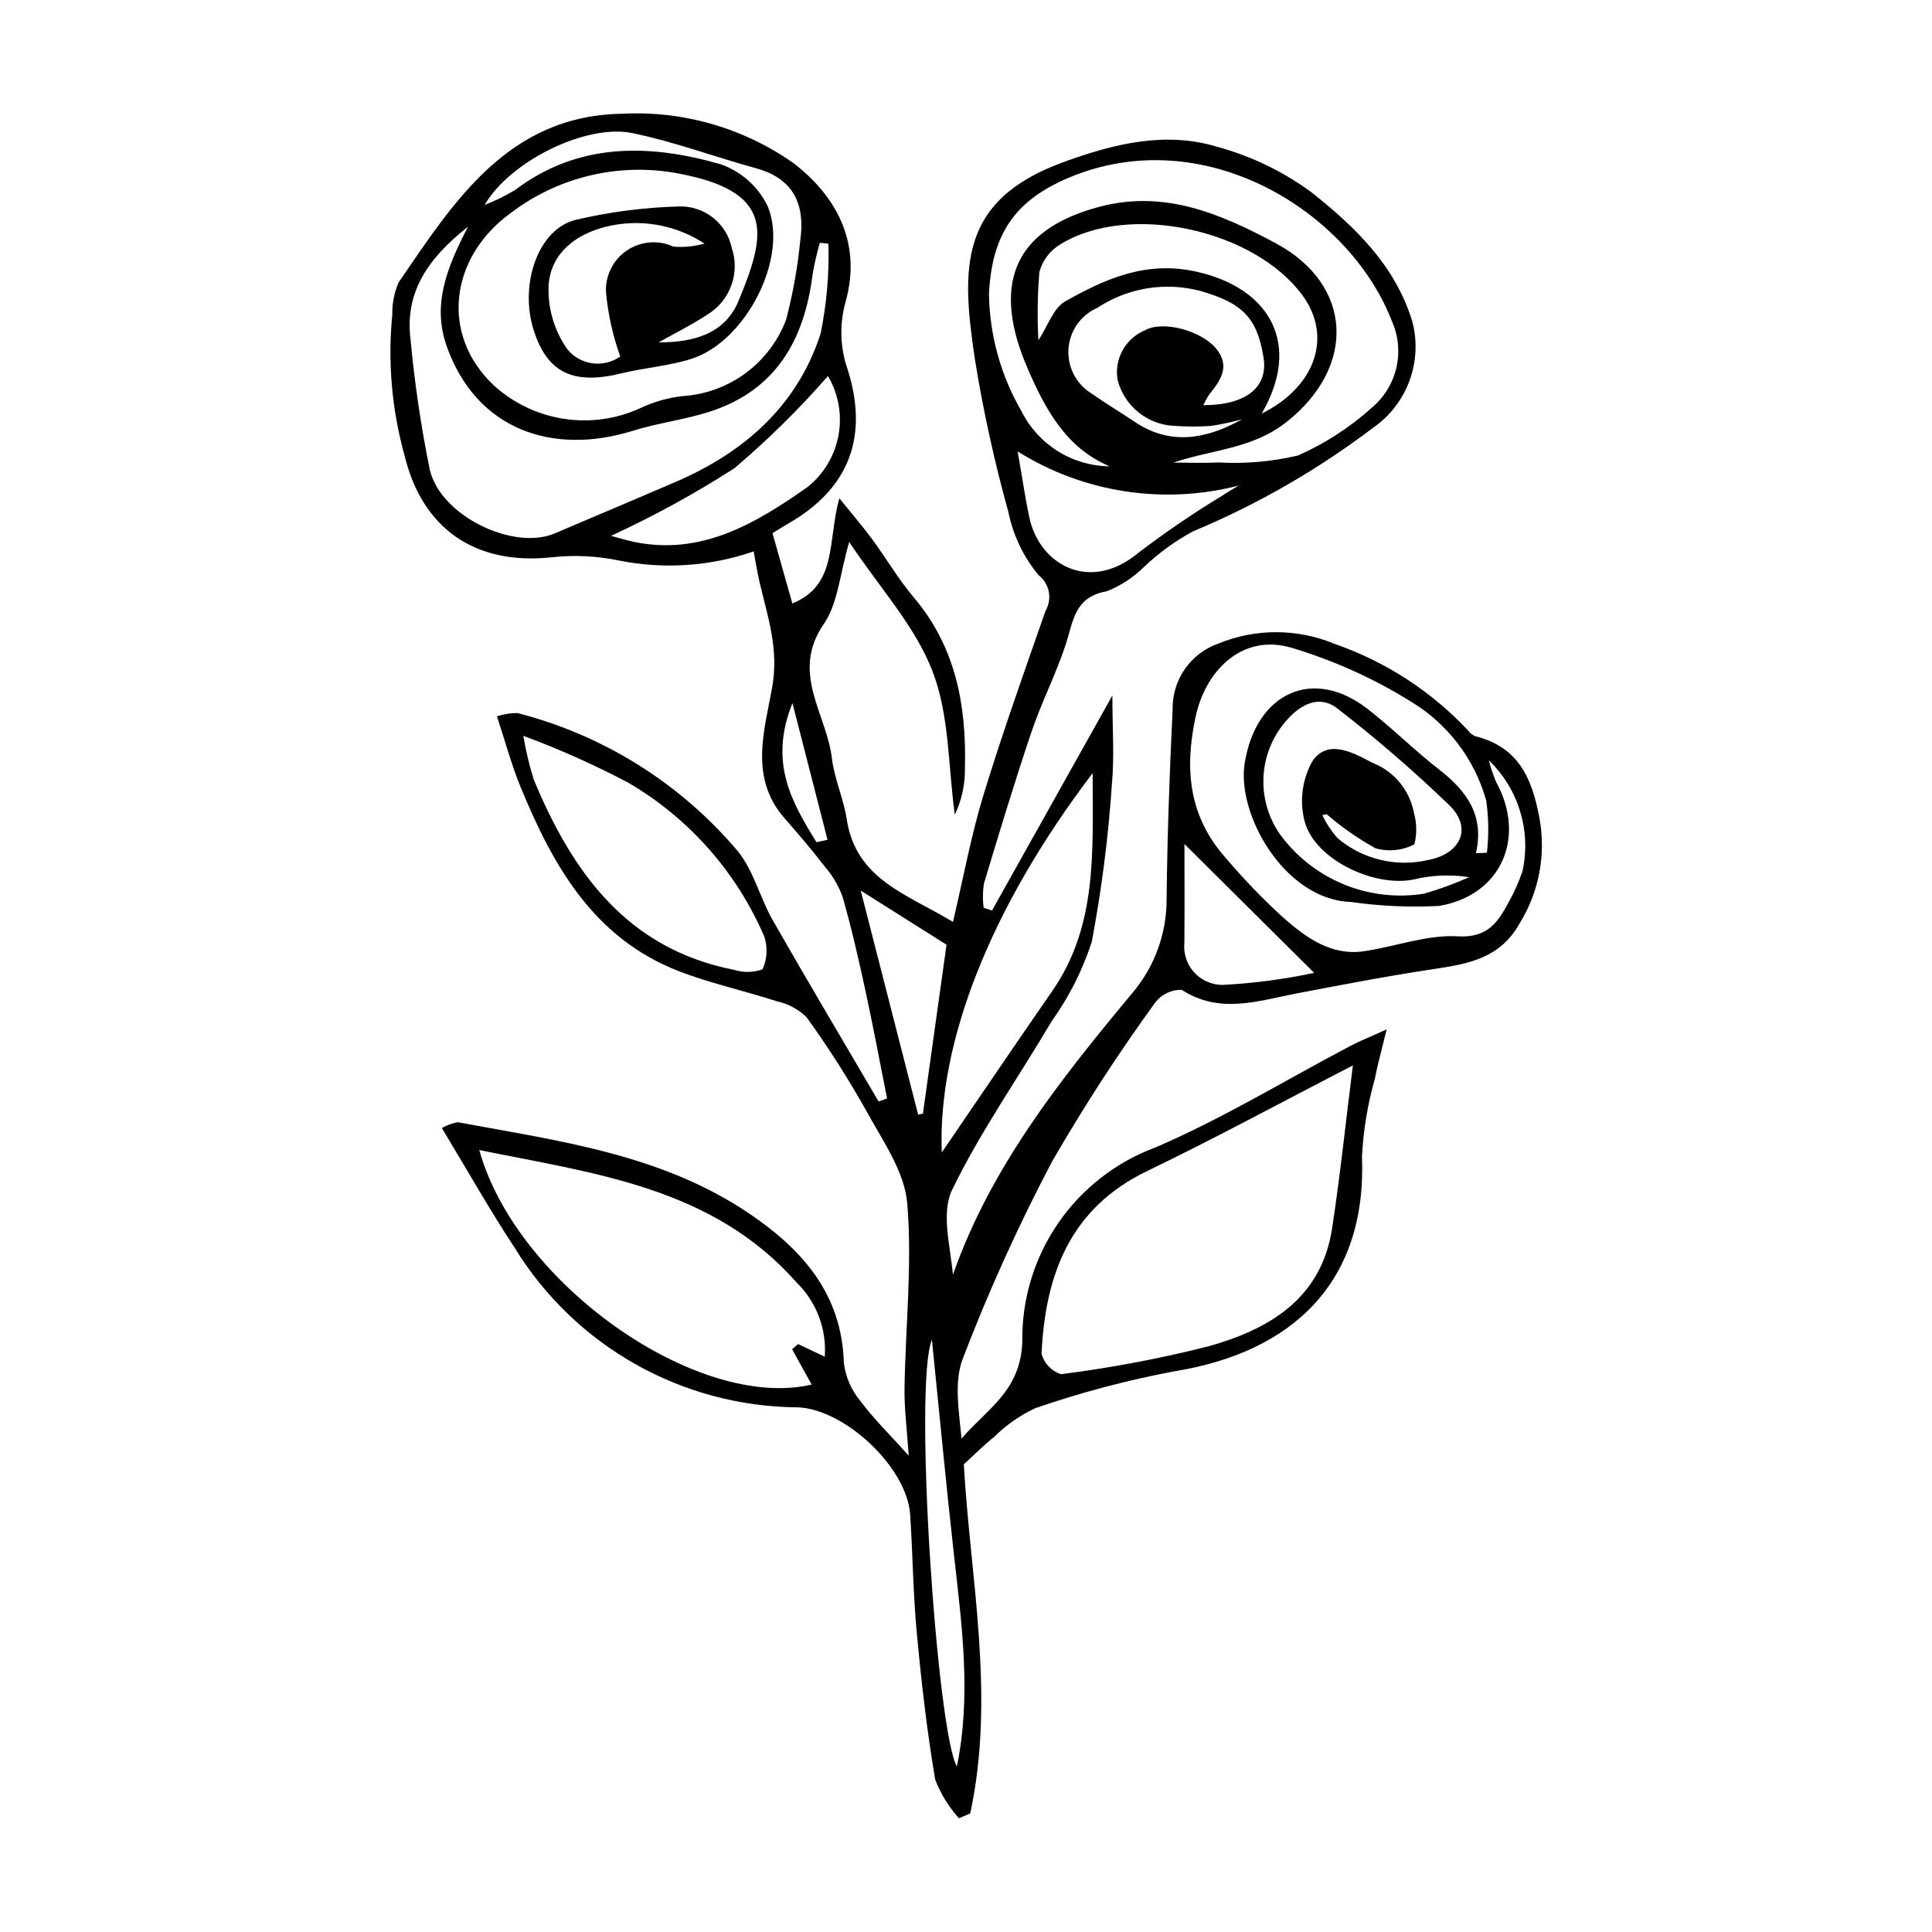
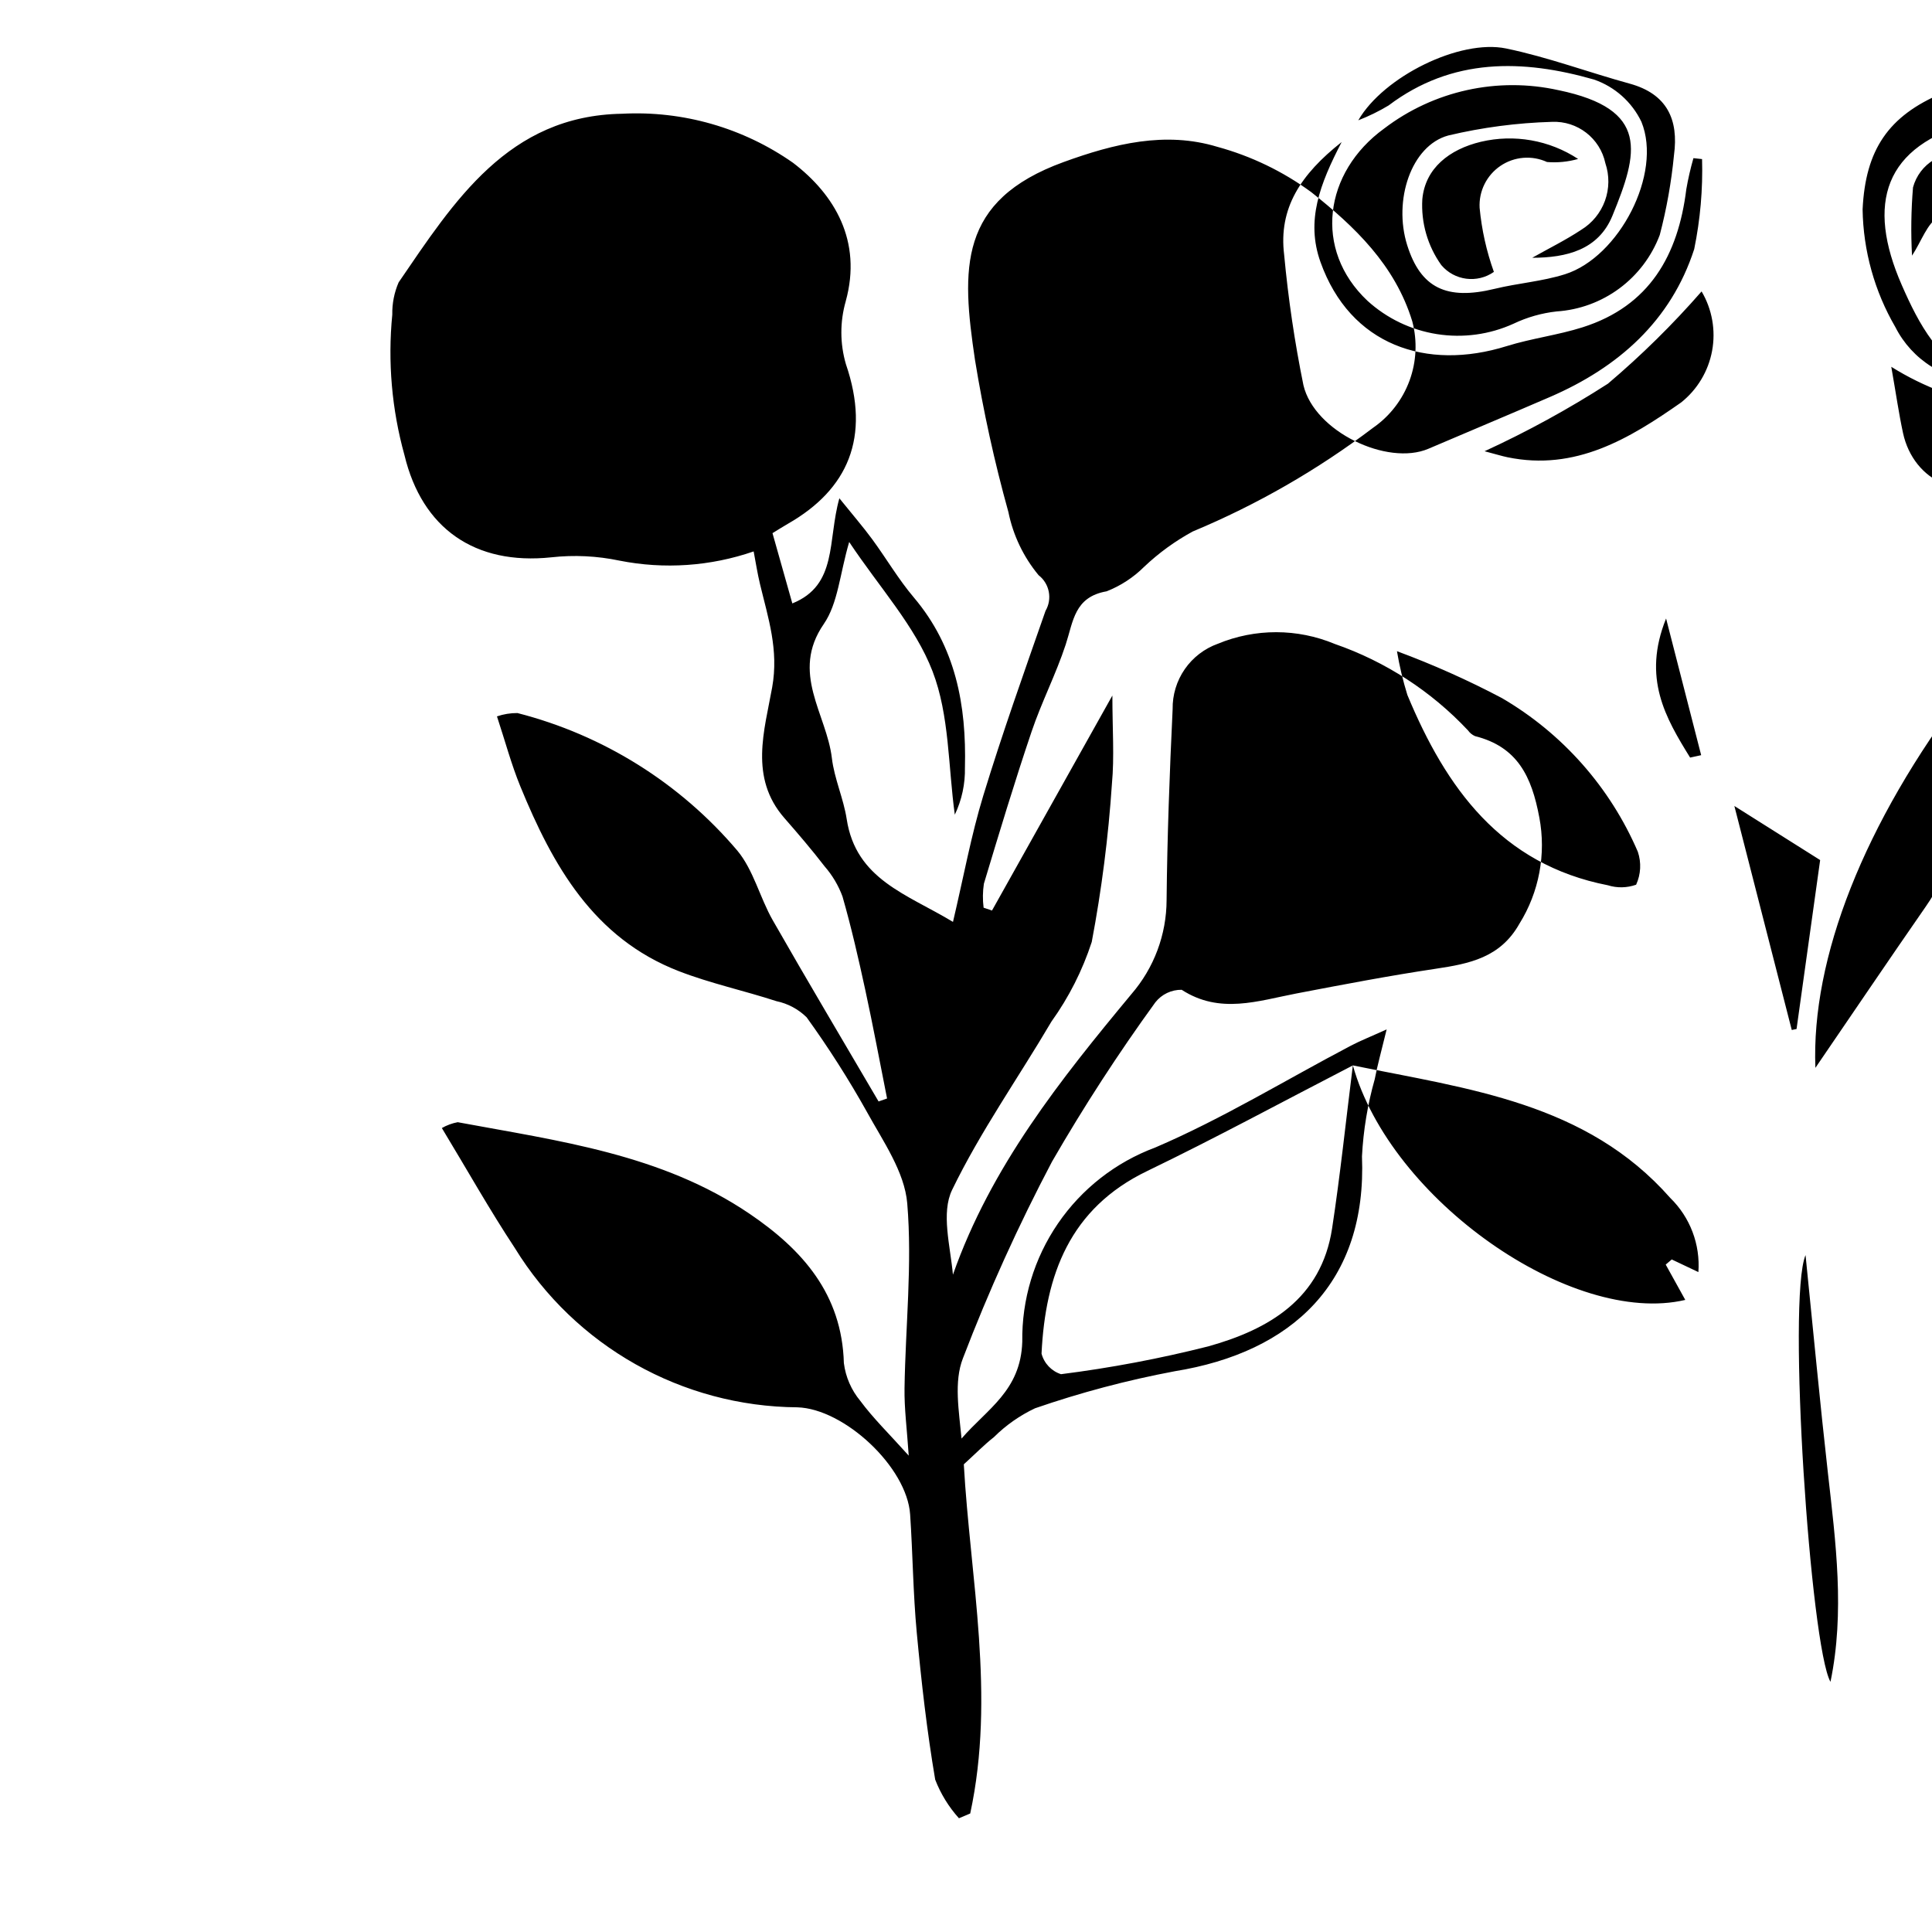
<svg xmlns="http://www.w3.org/2000/svg" fill="#000000" width="800px" height="800px" version="1.1" viewBox="144 144 512 512">
-   <path d="m406.89 385.3 31.902-56.98c0 8.961 0.547 16.215-0.117 23.355-0.941 14.078-2.727 28.09-5.352 41.953-2.453 7.535-6.055 14.652-10.676 21.094-8.766 14.895-18.828 29.125-26.328 44.609-2.957 6.102-0.484 14.832 0.219 22.469 10.066-28.613 28.438-51.637 47.293-74.344 5.996-6.926 9.305-15.773 9.328-24.934 0.168-16.871 0.801-33.746 1.602-50.602-0.059-3.773 1.062-7.469 3.207-10.574 2.144-3.102 5.207-5.457 8.754-6.734 9.93-4.113 21.09-4.098 31.008 0.043 13.457 4.664 25.574 12.531 35.316 22.918 0.469 0.66 1.109 1.18 1.848 1.504 11.254 2.836 15.016 10.688 17.039 21.551h0.004c1.84 9.727-0.047 19.793-5.289 28.191-5.047 8.965-13.219 10.574-22.16 11.91-12.336 1.848-24.602 4.191-36.859 6.539-10.23 1.957-20.34 5.594-30.473-0.965h0.004c-2.719-0.039-5.301 1.191-6.981 3.328-9.859 13.586-19 27.68-27.387 42.219-8.902 16.887-16.785 34.289-23.609 52.117-2.434 6.219-1.047 13.934-0.363 21.266 6.75-7.84 15.688-12.66 16.094-25.66v-0.004c-0.16-11.16 3.141-22.098 9.441-31.309 6.305-9.215 15.305-16.25 25.766-20.145 17.875-7.648 34.617-17.938 51.891-27.008 2.457-1.289 5.055-2.309 9.465-4.305-1.398 5.777-2.441 9.453-3.156 13.188v0.004c-1.887 6.664-3.023 13.523-3.383 20.441 1.355 33.305-18.328 51.93-49.734 56.977v0.004c-12.527 2.356-24.863 5.629-36.91 9.793-4.035 1.906-7.715 4.484-10.879 7.629-2.582 2.031-4.898 4.402-7.996 7.223 1.699 30.191 8.43 61.344 1.699 92.531l-2.988 1.262 0.004 0.004c-2.707-3-4.84-6.469-6.297-10.238-2.191-12.895-3.668-25.934-4.887-38.969-0.973-10.395-1.055-20.871-1.754-31.297-0.84-12.586-17.48-28.027-29.883-28.402h0.004c-30.582-0.219-58.891-16.18-74.898-42.238-6.691-10.129-12.645-20.742-19.324-31.773 1.301-0.746 2.723-1.27 4.199-1.547 26.746 4.977 54.008 8.438 77.32 24.25 14.035 9.52 24.52 21.293 25.02 39.613h0.004c0.465 3.664 1.969 7.121 4.328 9.961 3.43 4.644 7.633 8.723 12.855 14.539-0.469-7.07-1.195-12.484-1.113-17.887 0.246-16.34 2.082-32.781 0.719-48.969-0.699-8.34-6.41-16.469-10.691-24.238h0.004c-4.84-8.656-10.176-17.027-15.98-25.07-2.203-2.164-4.984-3.648-8.012-4.277-8.574-2.797-17.477-4.703-25.863-7.953-22.609-8.762-33.406-28.027-41.984-48.945-2.383-5.809-4.008-11.93-6.199-18.57h-0.004c1.75-0.598 3.582-0.895 5.43-0.883 22.734 5.82 43.102 18.559 58.277 36.461 4.297 5.168 5.957 12.449 9.379 18.445 9.191 16.102 18.68 32.027 28.047 48.027l2.25-0.789c-1.91-9.586-3.695-19.195-5.769-28.746-1.801-8.301-3.695-16.594-6.035-24.754h0.004c-1.082-2.941-2.691-5.656-4.754-8.02-3.387-4.402-7.012-8.629-10.668-12.812-9.367-10.723-5.262-23.25-3.231-34.598 1.789-9.984-1.062-18.41-3.223-27.398-0.684-2.848-1.125-5.754-1.68-8.652h0.004c-11.43 3.949-23.703 4.793-35.562 2.441-5.938-1.246-12.035-1.543-18.062-0.875-20.262 2.141-34.254-7.66-38.918-27.082-3.363-12.109-4.457-24.734-3.227-37.242-0.055-2.934 0.516-5.844 1.68-8.535 14.707-21.512 29.051-44.195 59.203-44.691 16.141-0.855 32.102 3.727 45.332 13.008 11 8.398 18.348 20.703 13.961 36.645l0.004 0.004c-1.57 5.453-1.559 11.242 0.031 16.691 6.668 19.457 0.461 33.246-15.297 42.27-1.375 0.789-2.711 1.645-4.156 2.527 1.789 6.332 3.555 12.594 5.258 18.621 12.059-4.859 9.293-16.617 12.465-27.859 3.633 4.504 6.281 7.559 8.668 10.805 3.758 5.109 6.977 10.652 11.062 15.473 11.109 13.113 13.957 28.566 13.547 45.043l-0.004-0.004c0.102 4.328-0.816 8.621-2.68 12.531-1.77-12.742-1.398-26.309-5.898-37.996-4.606-11.969-13.98-22.098-22.094-34.273-2.492 8.5-2.957 16.262-6.734 21.742-8.918 12.938 0.766 23.824 2.148 35.539 0.645 5.461 3.09 10.695 3.926 16.152 2.453 16.031 15.984 19.883 28.168 27.246 2.824-11.973 4.809-22.918 8.035-33.484 5.027-16.457 10.812-32.688 16.488-48.941 1.848-3.164 1.062-7.211-1.832-9.453-4.008-4.832-6.758-10.578-8.004-16.727-3.691-13.27-6.644-26.73-8.855-40.324-3.59-24.117-4.566-42.25 23.504-52.445 13.34-4.844 26.914-8.223 40.723-4.027h0.004c8.957 2.445 17.391 6.512 24.879 12.004 11.457 9.078 22.211 19.289 26.785 34.277 1.367 5.195 1.102 10.68-0.754 15.719-1.859 5.039-5.219 9.383-9.629 12.445-14.707 11.152-30.773 20.391-47.812 27.496-4.68 2.547-9.008 5.695-12.875 9.359-2.836 2.824-6.223 5.039-9.949 6.496-8.555 1.488-8.824 7.961-10.828 14.082-2.574 7.852-6.414 15.285-9.059 23.121-4.5 13.324-8.57 26.793-12.625 40.262h-0.004c-0.32 2.109-0.348 4.258-0.078 6.375zm95.637 41.043c-18.543 9.566-36.32 19.219-54.52 27.996-20.535 9.898-26.98 27.562-27.988 48.375l-0.004-0.004c0.676 2.586 2.625 4.644 5.164 5.465 13.16-1.664 26.207-4.129 39.066-7.383 16.062-4.492 29.922-12.598 32.773-31.234 2.144-14.012 3.609-28.125 5.504-43.215zm-231.52 22.426c9.941 35.641 58.027 69.211 88.09 62.148-1.727-3.121-3.453-6.242-5.184-9.363l1.598-1.359 7.055 3.344h0.004c0.535-7.324-2.191-14.512-7.449-19.641-22.262-25.266-53.41-28.871-84.113-35.129zm47.527-214.03c9.082-0.008 17.543-2.082 21.254-11.137 6.836-16.668 9.953-28.234-14.25-33.273v0.004c-16.16-3.602-33.086 0.117-46.246 10.16-15.992 11.594-18.793 32.098-4.441 45.625 5.152 4.695 11.57 7.773 18.457 8.855s13.941 0.121 20.285-2.766c3.594-1.711 7.449-2.809 11.406-3.246 6.019-0.395 11.797-2.516 16.645-6.109 4.848-3.59 8.555-8.504 10.688-14.148 1.82-6.949 3.082-14.035 3.773-21.188 1.273-9.387-1.824-16.199-11.734-18.922-10.953-3.008-21.68-7.027-32.77-9.324-12.215-2.527-32.438 7.422-39.16 19.035h0.004c2.781-1.082 5.469-2.394 8.031-3.934 16.844-12.719 35.59-12.25 54.418-6.867 5.527 1.902 10.059 5.941 12.586 11.215 5.598 13.742-5.934 35.836-20.234 40.375-6.019 1.91-12.484 2.367-18.652 3.871-12.75 3.109-19.621-0.211-23.191-11.566-3.742-11.898 1.07-26.418 10.902-29.07h-0.004c9.004-2.137 18.199-3.344 27.445-3.609 6.773-0.305 12.77 4.336 14.176 10.965 1.094 3.231 1.055 6.738-0.105 9.945-1.164 3.203-3.383 5.922-6.293 7.699-4.144 2.746-8.648 4.957-12.988 7.41zm-50.5-30.668c-10.848 8.555-16.77 17.531-15.238 29.898 1.078 11.598 2.785 23.129 5.109 34.543 2.902 12.297 22.25 21.484 33.121 16.84 10.734-4.59 21.508-9.094 32.223-13.727 18.098-7.824 32.055-20.156 38.215-39.18 1.609-7.848 2.309-15.852 2.082-23.859l-2.285-0.246-0.004 0.004c-0.773 2.707-1.406 5.457-1.887 8.23-2.16 17.484-9.742 30.953-27.469 36.582-6.574 2.09-13.535 2.938-20.121 4.992-21.281 6.641-41.48-0.219-49.355-22.273-3.926-10.984-0.152-20.695 5.609-31.805zm267.09 166.06 2.922-0.156c0.535-4.617 0.469-9.281-0.195-13.879-3.09-10.992-10.27-20.383-20.066-26.246-9.883-6.129-20.539-10.914-31.684-14.234-12.582-3.637-22.523 5.617-25.266 18.395-3.019 14.07-1.688 26.441 7.973 37.328v-0.004c4.859 5.734 10.09 11.141 15.656 16.191 5.852 5.074 12.398 9.781 20.871 8.578 8.363-1.188 16.742-4.457 24.945-3.969 8.121 0.484 10.719-3.856 13.629-9.203 1.426-2.57 2.617-5.262 3.566-8.039 2.344-10.691-1.035-21.828-8.926-29.41 0.496 1.961 1.148 3.887 1.945 5.75 8.031 14.621 1.441 30.055-15.148 32.852l0.004-0.004c-7.84 0.41-15.699 0.055-23.465-1.066-17.348-0.605-30.266-23.105-28.02-36.84 3.031-18.52 18.012-25.574 32.508-14.34 6.559 5.082 12.457 11.016 19.016 16.102 7.269 5.644 12.074 12.137 9.734 22.195zm-80.156-103.54c4 0 8.008 0.168 11.996-0.035 7.039 0.395 14.098-0.219 20.961-1.828 7.094-3.113 13.648-7.336 19.422-12.508 3.332-2.719 5.68-6.465 6.676-10.652 0.992-4.188 0.582-8.59-1.176-12.52-11.316-29.18-49.898-53.016-85.633-37.941-14.32 6.043-20.363 15.02-21.125 30.793 0.168 10.98 3.16 21.734 8.688 31.223 2.184 4.312 5.516 7.941 9.621 10.492 4.109 2.547 8.84 3.918 13.676 3.961-11.668-4.879-17.113-15.348-21.598-25.59-9.453-21.586-4.824-37 19.105-43.242 17.074-4.453 31.859 1.891 46.398 9.656 20.609 11.008 21.508 32.715 3.07 47.348-9.195 7.297-19.59 7.297-30.082 10.844zm-172.28 72.406c0.66 3.922 1.582 7.793 2.758 11.594 10.242 24.648 24.77 44.902 53.137 50.441 2.445 0.766 5.074 0.711 7.488-0.148 1.258-2.746 1.418-5.867 0.453-8.73-7.344-17.086-19.973-31.363-36.035-40.738-8.988-4.742-18.273-8.887-27.801-12.418zm110.89 110.42c9.566-13.996 19.328-28.438 29.266-42.762 12.027-17.336 10.727-36.895 10.715-57.766-27.195 35.781-41.105 71.516-39.98 100.53zm84.77-195.8c14.496-7.219 18.707-20.547 10.852-31.301-12.828-17.566-46.137-24.75-64.207-13.555-2.727 1.633-4.715 4.258-5.543 7.324-0.5 6.016-0.59 12.062-0.262 18.09 2.539-3.852 3.988-8.562 7.098-10.309 10.707-6.012 21.52-10.898 34.965-7.832 19.648 4.484 27.664 19.484 17.098 37.582zm17.227 106.14-1.137 0.266c1.055 2.211 2.41 4.266 4.031 6.098 6.621 5.609 15.504 7.758 23.957 5.797 8.555-1.574 11.855-8.363 5.797-14.395v0.004c-9.418-9.09-19.328-17.66-29.68-25.676-4.875-3.894-9.75-1.176-13.375 2.812-3.695 4.066-5.918 9.262-6.301 14.742-0.383 5.484 1.094 10.938 4.191 15.477 4.273 5.945 10.113 10.586 16.871 13.406 6.758 2.816 14.168 3.703 21.398 2.555 4.098-1.168 8.105-2.629 11.992-4.375-4.891-0.77-9.887-0.562-14.695 0.609-10.398 2.133-26.066-5.254-28.836-15.242l-0.004-0.004c-1.461-5.445-0.73-11.246 2.043-16.156 3.973-5.676 10.168-2.621 15.734 0.414 5.793 2.203 10.023 7.266 11.156 13.359 0.758 2.715 0.797 5.578 0.113 8.309-3.164 1.641-6.832 2.019-10.266 1.059-4.637-2.551-8.992-5.586-12.992-9.059zm-22.414-104.64c-2.731 0.758-5.5 1.344-8.301 1.758-3.215 0.227-6.445 0.219-9.66-0.016-3.469-0.148-6.801-1.41-9.504-3.594s-4.633-5.176-5.512-8.535c-0.961-5.504 1.988-10.949 7.125-13.148 4.785-2.781 15.098 0.027 19.031 4.859 3.801 4.664 1.078 8.387-1.863 12.078v0.004c-0.602 0.906-1.125 1.863-1.566 2.859 11.395-0.051 17.191-4.762 15.938-12.664-1.707-10.758-5.848-14.453-16.656-17.598-9.359-2.496-19.34-0.867-27.422 4.477-4.367 1.93-7.301 6.125-7.613 10.891-0.312 4.766 2.047 9.312 6.121 11.797 3.711 2.625 7.637 4.945 11.406 7.488 9.379 6.328 18.938 4.68 28.477-0.656zm-167.25 30.891c3.094 0.816 4.559 1.277 6.059 1.59 18.027 3.734 32.344-4.938 46.027-14.516 4.301-3.426 7.215-8.293 8.211-13.699 0.996-5.406 0.008-10.992-2.789-15.727-7.648 8.758-15.945 16.93-24.812 24.445-10.469 6.727-21.395 12.711-32.699 17.906zm107.78-22.375c1.27 7.234 2.008 12.445 3.117 17.574 2.723 12.578 16.109 19.969 28.871 9.297 7.188-5.469 14.656-10.559 22.375-15.242 1.363-0.914 2.801-1.723 4.199-2.582h0.004c-19.938 5.148-41.113 1.879-58.566-9.047zm78.578 138.19-34.375-34.152c0 8.973 0.062 17.543-0.02 26.113h-0.004c-0.293 2.844 0.625 5.68 2.523 7.816 1.902 2.137 4.613 3.379 7.473 3.418 8.207-0.414 16.363-1.484 24.402-3.195zm-161.57-193.27c-7.606-4.996-16.93-6.644-25.785-4.551-8.324 2-14.746 6.992-15.504 15.23v-0.004c-0.367 6.223 1.41 12.379 5.031 17.449 3.477 4.121 9.523 4.902 13.934 1.805-1.965-5.481-3.234-11.188-3.781-16.988-0.234-4.41 1.859-8.617 5.512-11.102 3.652-2.481 8.336-2.871 12.352-1.031 2.773 0.227 5.562-0.047 8.242-0.809zm66.879 403.57c3.828-18.461 1.391-36.953-0.699-55.484-2.094-18.543-3.824-37.129-5.91-57.602-4.918 11.746 1.324 103.84 6.609 113.09zm-10.262-172.74 1.27-0.258c2.125-15.207 4.246-30.414 6.254-44.773l-22.734-14.336c5.289 20.648 10.25 40.008 15.211 59.367zm-26.938-72.191 2.93-0.637c-2.922-11.379-5.844-22.758-9.297-36.219-6.367 15.785-0.125 26.352 6.367 36.855z" />
+   <path d="m406.89 385.3 31.902-56.98c0 8.961 0.547 16.215-0.117 23.355-0.941 14.078-2.727 28.09-5.352 41.953-2.453 7.535-6.055 14.652-10.676 21.094-8.766 14.895-18.828 29.125-26.328 44.609-2.957 6.102-0.484 14.832 0.219 22.469 10.066-28.613 28.438-51.637 47.293-74.344 5.996-6.926 9.305-15.773 9.328-24.934 0.168-16.871 0.801-33.746 1.602-50.602-0.059-3.773 1.062-7.469 3.207-10.574 2.144-3.102 5.207-5.457 8.754-6.734 9.93-4.113 21.09-4.098 31.008 0.043 13.457 4.664 25.574 12.531 35.316 22.918 0.469 0.66 1.109 1.18 1.848 1.504 11.254 2.836 15.016 10.688 17.039 21.551h0.004c1.84 9.727-0.047 19.793-5.289 28.191-5.047 8.965-13.219 10.574-22.16 11.91-12.336 1.848-24.602 4.191-36.859 6.539-10.23 1.957-20.34 5.594-30.473-0.965h0.004c-2.719-0.039-5.301 1.191-6.981 3.328-9.859 13.586-19 27.68-27.387 42.219-8.902 16.887-16.785 34.289-23.609 52.117-2.434 6.219-1.047 13.934-0.363 21.266 6.75-7.84 15.688-12.66 16.094-25.66v-0.004c-0.16-11.16 3.141-22.098 9.441-31.309 6.305-9.215 15.305-16.25 25.766-20.145 17.875-7.648 34.617-17.938 51.891-27.008 2.457-1.289 5.055-2.309 9.465-4.305-1.398 5.777-2.441 9.453-3.156 13.188v0.004c-1.887 6.664-3.023 13.523-3.383 20.441 1.355 33.305-18.328 51.93-49.734 56.977v0.004c-12.527 2.356-24.863 5.629-36.91 9.793-4.035 1.906-7.715 4.484-10.879 7.629-2.582 2.031-4.898 4.402-7.996 7.223 1.699 30.191 8.43 61.344 1.699 92.531l-2.988 1.262 0.004 0.004c-2.707-3-4.84-6.469-6.297-10.238-2.191-12.895-3.668-25.934-4.887-38.969-0.973-10.395-1.055-20.871-1.754-31.297-0.84-12.586-17.48-28.027-29.883-28.402h0.004c-30.582-0.219-58.891-16.18-74.898-42.238-6.691-10.129-12.645-20.742-19.324-31.773 1.301-0.746 2.723-1.27 4.199-1.547 26.746 4.977 54.008 8.438 77.32 24.25 14.035 9.52 24.52 21.293 25.02 39.613h0.004c0.465 3.664 1.969 7.121 4.328 9.961 3.43 4.644 7.633 8.723 12.855 14.539-0.469-7.07-1.195-12.484-1.113-17.887 0.246-16.34 2.082-32.781 0.719-48.969-0.699-8.34-6.41-16.469-10.691-24.238h0.004c-4.84-8.656-10.176-17.027-15.98-25.07-2.203-2.164-4.984-3.648-8.012-4.277-8.574-2.797-17.477-4.703-25.863-7.953-22.609-8.762-33.406-28.027-41.984-48.945-2.383-5.809-4.008-11.93-6.199-18.57h-0.004c1.75-0.598 3.582-0.895 5.43-0.883 22.734 5.82 43.102 18.559 58.277 36.461 4.297 5.168 5.957 12.449 9.379 18.445 9.191 16.102 18.68 32.027 28.047 48.027l2.25-0.789c-1.91-9.586-3.695-19.195-5.769-28.746-1.801-8.301-3.695-16.594-6.035-24.754h0.004c-1.082-2.941-2.691-5.656-4.754-8.02-3.387-4.402-7.012-8.629-10.668-12.812-9.367-10.723-5.262-23.25-3.231-34.598 1.789-9.984-1.062-18.41-3.223-27.398-0.684-2.848-1.125-5.754-1.68-8.652h0.004c-11.43 3.949-23.703 4.793-35.562 2.441-5.938-1.246-12.035-1.543-18.062-0.875-20.262 2.141-34.254-7.66-38.918-27.082-3.363-12.109-4.457-24.734-3.227-37.242-0.055-2.934 0.516-5.844 1.68-8.535 14.707-21.512 29.051-44.195 59.203-44.691 16.141-0.855 32.102 3.727 45.332 13.008 11 8.398 18.348 20.703 13.961 36.645l0.004 0.004c-1.57 5.453-1.559 11.242 0.031 16.691 6.668 19.457 0.461 33.246-15.297 42.27-1.375 0.789-2.711 1.645-4.156 2.527 1.789 6.332 3.555 12.594 5.258 18.621 12.059-4.859 9.293-16.617 12.465-27.859 3.633 4.504 6.281 7.559 8.668 10.805 3.758 5.109 6.977 10.652 11.062 15.473 11.109 13.113 13.957 28.566 13.547 45.043l-0.004-0.004c0.102 4.328-0.816 8.621-2.68 12.531-1.77-12.742-1.398-26.309-5.898-37.996-4.606-11.969-13.98-22.098-22.094-34.273-2.492 8.5-2.957 16.262-6.734 21.742-8.918 12.938 0.766 23.824 2.148 35.539 0.645 5.461 3.09 10.695 3.926 16.152 2.453 16.031 15.984 19.883 28.168 27.246 2.824-11.973 4.809-22.918 8.035-33.484 5.027-16.457 10.812-32.688 16.488-48.941 1.848-3.164 1.062-7.211-1.832-9.453-4.008-4.832-6.758-10.578-8.004-16.727-3.691-13.27-6.644-26.73-8.855-40.324-3.59-24.117-4.566-42.25 23.504-52.445 13.34-4.844 26.914-8.223 40.723-4.027h0.004c8.957 2.445 17.391 6.512 24.879 12.004 11.457 9.078 22.211 19.289 26.785 34.277 1.367 5.195 1.102 10.68-0.754 15.719-1.859 5.039-5.219 9.383-9.629 12.445-14.707 11.152-30.773 20.391-47.812 27.496-4.68 2.547-9.008 5.695-12.875 9.359-2.836 2.824-6.223 5.039-9.949 6.496-8.555 1.488-8.824 7.961-10.828 14.082-2.574 7.852-6.414 15.285-9.059 23.121-4.5 13.324-8.57 26.793-12.625 40.262h-0.004c-0.32 2.109-0.348 4.258-0.078 6.375zm95.637 41.043c-18.543 9.566-36.32 19.219-54.52 27.996-20.535 9.898-26.98 27.562-27.988 48.375l-0.004-0.004c0.676 2.586 2.625 4.644 5.164 5.465 13.16-1.664 26.207-4.129 39.066-7.383 16.062-4.492 29.922-12.598 32.773-31.234 2.144-14.012 3.609-28.125 5.504-43.215zc9.941 35.641 58.027 69.211 88.09 62.148-1.727-3.121-3.453-6.242-5.184-9.363l1.598-1.359 7.055 3.344h0.004c0.535-7.324-2.191-14.512-7.449-19.641-22.262-25.266-53.41-28.871-84.113-35.129zm47.527-214.03c9.082-0.008 17.543-2.082 21.254-11.137 6.836-16.668 9.953-28.234-14.25-33.273v0.004c-16.16-3.602-33.086 0.117-46.246 10.16-15.992 11.594-18.793 32.098-4.441 45.625 5.152 4.695 11.57 7.773 18.457 8.855s13.941 0.121 20.285-2.766c3.594-1.711 7.449-2.809 11.406-3.246 6.019-0.395 11.797-2.516 16.645-6.109 4.848-3.59 8.555-8.504 10.688-14.148 1.82-6.949 3.082-14.035 3.773-21.188 1.273-9.387-1.824-16.199-11.734-18.922-10.953-3.008-21.68-7.027-32.77-9.324-12.215-2.527-32.438 7.422-39.16 19.035h0.004c2.781-1.082 5.469-2.394 8.031-3.934 16.844-12.719 35.59-12.25 54.418-6.867 5.527 1.902 10.059 5.941 12.586 11.215 5.598 13.742-5.934 35.836-20.234 40.375-6.019 1.91-12.484 2.367-18.652 3.871-12.75 3.109-19.621-0.211-23.191-11.566-3.742-11.898 1.07-26.418 10.902-29.07h-0.004c9.004-2.137 18.199-3.344 27.445-3.609 6.773-0.305 12.77 4.336 14.176 10.965 1.094 3.231 1.055 6.738-0.105 9.945-1.164 3.203-3.383 5.922-6.293 7.699-4.144 2.746-8.648 4.957-12.988 7.41zm-50.5-30.668c-10.848 8.555-16.77 17.531-15.238 29.898 1.078 11.598 2.785 23.129 5.109 34.543 2.902 12.297 22.25 21.484 33.121 16.84 10.734-4.59 21.508-9.094 32.223-13.727 18.098-7.824 32.055-20.156 38.215-39.18 1.609-7.848 2.309-15.852 2.082-23.859l-2.285-0.246-0.004 0.004c-0.773 2.707-1.406 5.457-1.887 8.23-2.16 17.484-9.742 30.953-27.469 36.582-6.574 2.09-13.535 2.938-20.121 4.992-21.281 6.641-41.48-0.219-49.355-22.273-3.926-10.984-0.152-20.695 5.609-31.805zm267.09 166.06 2.922-0.156c0.535-4.617 0.469-9.281-0.195-13.879-3.09-10.992-10.27-20.383-20.066-26.246-9.883-6.129-20.539-10.914-31.684-14.234-12.582-3.637-22.523 5.617-25.266 18.395-3.019 14.07-1.688 26.441 7.973 37.328v-0.004c4.859 5.734 10.09 11.141 15.656 16.191 5.852 5.074 12.398 9.781 20.871 8.578 8.363-1.188 16.742-4.457 24.945-3.969 8.121 0.484 10.719-3.856 13.629-9.203 1.426-2.57 2.617-5.262 3.566-8.039 2.344-10.691-1.035-21.828-8.926-29.41 0.496 1.961 1.148 3.887 1.945 5.75 8.031 14.621 1.441 30.055-15.148 32.852l0.004-0.004c-7.84 0.41-15.699 0.055-23.465-1.066-17.348-0.605-30.266-23.105-28.02-36.84 3.031-18.52 18.012-25.574 32.508-14.34 6.559 5.082 12.457 11.016 19.016 16.102 7.269 5.644 12.074 12.137 9.734 22.195zm-80.156-103.54c4 0 8.008 0.168 11.996-0.035 7.039 0.395 14.098-0.219 20.961-1.828 7.094-3.113 13.648-7.336 19.422-12.508 3.332-2.719 5.68-6.465 6.676-10.652 0.992-4.188 0.582-8.59-1.176-12.52-11.316-29.18-49.898-53.016-85.633-37.941-14.32 6.043-20.363 15.02-21.125 30.793 0.168 10.98 3.16 21.734 8.688 31.223 2.184 4.312 5.516 7.941 9.621 10.492 4.109 2.547 8.84 3.918 13.676 3.961-11.668-4.879-17.113-15.348-21.598-25.59-9.453-21.586-4.824-37 19.105-43.242 17.074-4.453 31.859 1.891 46.398 9.656 20.609 11.008 21.508 32.715 3.07 47.348-9.195 7.297-19.59 7.297-30.082 10.844zm-172.28 72.406c0.66 3.922 1.582 7.793 2.758 11.594 10.242 24.648 24.77 44.902 53.137 50.441 2.445 0.766 5.074 0.711 7.488-0.148 1.258-2.746 1.418-5.867 0.453-8.73-7.344-17.086-19.973-31.363-36.035-40.738-8.988-4.742-18.273-8.887-27.801-12.418zm110.89 110.42c9.566-13.996 19.328-28.438 29.266-42.762 12.027-17.336 10.727-36.895 10.715-57.766-27.195 35.781-41.105 71.516-39.98 100.53zm84.77-195.8c14.496-7.219 18.707-20.547 10.852-31.301-12.828-17.566-46.137-24.75-64.207-13.555-2.727 1.633-4.715 4.258-5.543 7.324-0.5 6.016-0.59 12.062-0.262 18.09 2.539-3.852 3.988-8.562 7.098-10.309 10.707-6.012 21.52-10.898 34.965-7.832 19.648 4.484 27.664 19.484 17.098 37.582zm17.227 106.14-1.137 0.266c1.055 2.211 2.41 4.266 4.031 6.098 6.621 5.609 15.504 7.758 23.957 5.797 8.555-1.574 11.855-8.363 5.797-14.395v0.004c-9.418-9.09-19.328-17.66-29.68-25.676-4.875-3.894-9.75-1.176-13.375 2.812-3.695 4.066-5.918 9.262-6.301 14.742-0.383 5.484 1.094 10.938 4.191 15.477 4.273 5.945 10.113 10.586 16.871 13.406 6.758 2.816 14.168 3.703 21.398 2.555 4.098-1.168 8.105-2.629 11.992-4.375-4.891-0.77-9.887-0.562-14.695 0.609-10.398 2.133-26.066-5.254-28.836-15.242l-0.004-0.004c-1.461-5.445-0.73-11.246 2.043-16.156 3.973-5.676 10.168-2.621 15.734 0.414 5.793 2.203 10.023 7.266 11.156 13.359 0.758 2.715 0.797 5.578 0.113 8.309-3.164 1.641-6.832 2.019-10.266 1.059-4.637-2.551-8.992-5.586-12.992-9.059zm-22.414-104.64c-2.731 0.758-5.5 1.344-8.301 1.758-3.215 0.227-6.445 0.219-9.66-0.016-3.469-0.148-6.801-1.41-9.504-3.594s-4.633-5.176-5.512-8.535c-0.961-5.504 1.988-10.949 7.125-13.148 4.785-2.781 15.098 0.027 19.031 4.859 3.801 4.664 1.078 8.387-1.863 12.078v0.004c-0.602 0.906-1.125 1.863-1.566 2.859 11.395-0.051 17.191-4.762 15.938-12.664-1.707-10.758-5.848-14.453-16.656-17.598-9.359-2.496-19.34-0.867-27.422 4.477-4.367 1.93-7.301 6.125-7.613 10.891-0.312 4.766 2.047 9.312 6.121 11.797 3.711 2.625 7.637 4.945 11.406 7.488 9.379 6.328 18.938 4.68 28.477-0.656zm-167.25 30.891c3.094 0.816 4.559 1.277 6.059 1.59 18.027 3.734 32.344-4.938 46.027-14.516 4.301-3.426 7.215-8.293 8.211-13.699 0.996-5.406 0.008-10.992-2.789-15.727-7.648 8.758-15.945 16.93-24.812 24.445-10.469 6.727-21.395 12.711-32.699 17.906zm107.78-22.375c1.27 7.234 2.008 12.445 3.117 17.574 2.723 12.578 16.109 19.969 28.871 9.297 7.188-5.469 14.656-10.559 22.375-15.242 1.363-0.914 2.801-1.723 4.199-2.582h0.004c-19.938 5.148-41.113 1.879-58.566-9.047zm78.578 138.19-34.375-34.152c0 8.973 0.062 17.543-0.02 26.113h-0.004c-0.293 2.844 0.625 5.68 2.523 7.816 1.902 2.137 4.613 3.379 7.473 3.418 8.207-0.414 16.363-1.484 24.402-3.195zm-161.57-193.27c-7.606-4.996-16.93-6.644-25.785-4.551-8.324 2-14.746 6.992-15.504 15.23v-0.004c-0.367 6.223 1.41 12.379 5.031 17.449 3.477 4.121 9.523 4.902 13.934 1.805-1.965-5.481-3.234-11.188-3.781-16.988-0.234-4.41 1.859-8.617 5.512-11.102 3.652-2.481 8.336-2.871 12.352-1.031 2.773 0.227 5.562-0.047 8.242-0.809zm66.879 403.57c3.828-18.461 1.391-36.953-0.699-55.484-2.094-18.543-3.824-37.129-5.91-57.602-4.918 11.746 1.324 103.84 6.609 113.09zm-10.262-172.74 1.27-0.258c2.125-15.207 4.246-30.414 6.254-44.773l-22.734-14.336c5.289 20.648 10.25 40.008 15.211 59.367zm-26.938-72.191 2.93-0.637c-2.922-11.379-5.844-22.758-9.297-36.219-6.367 15.785-0.125 26.352 6.367 36.855z" />
</svg>